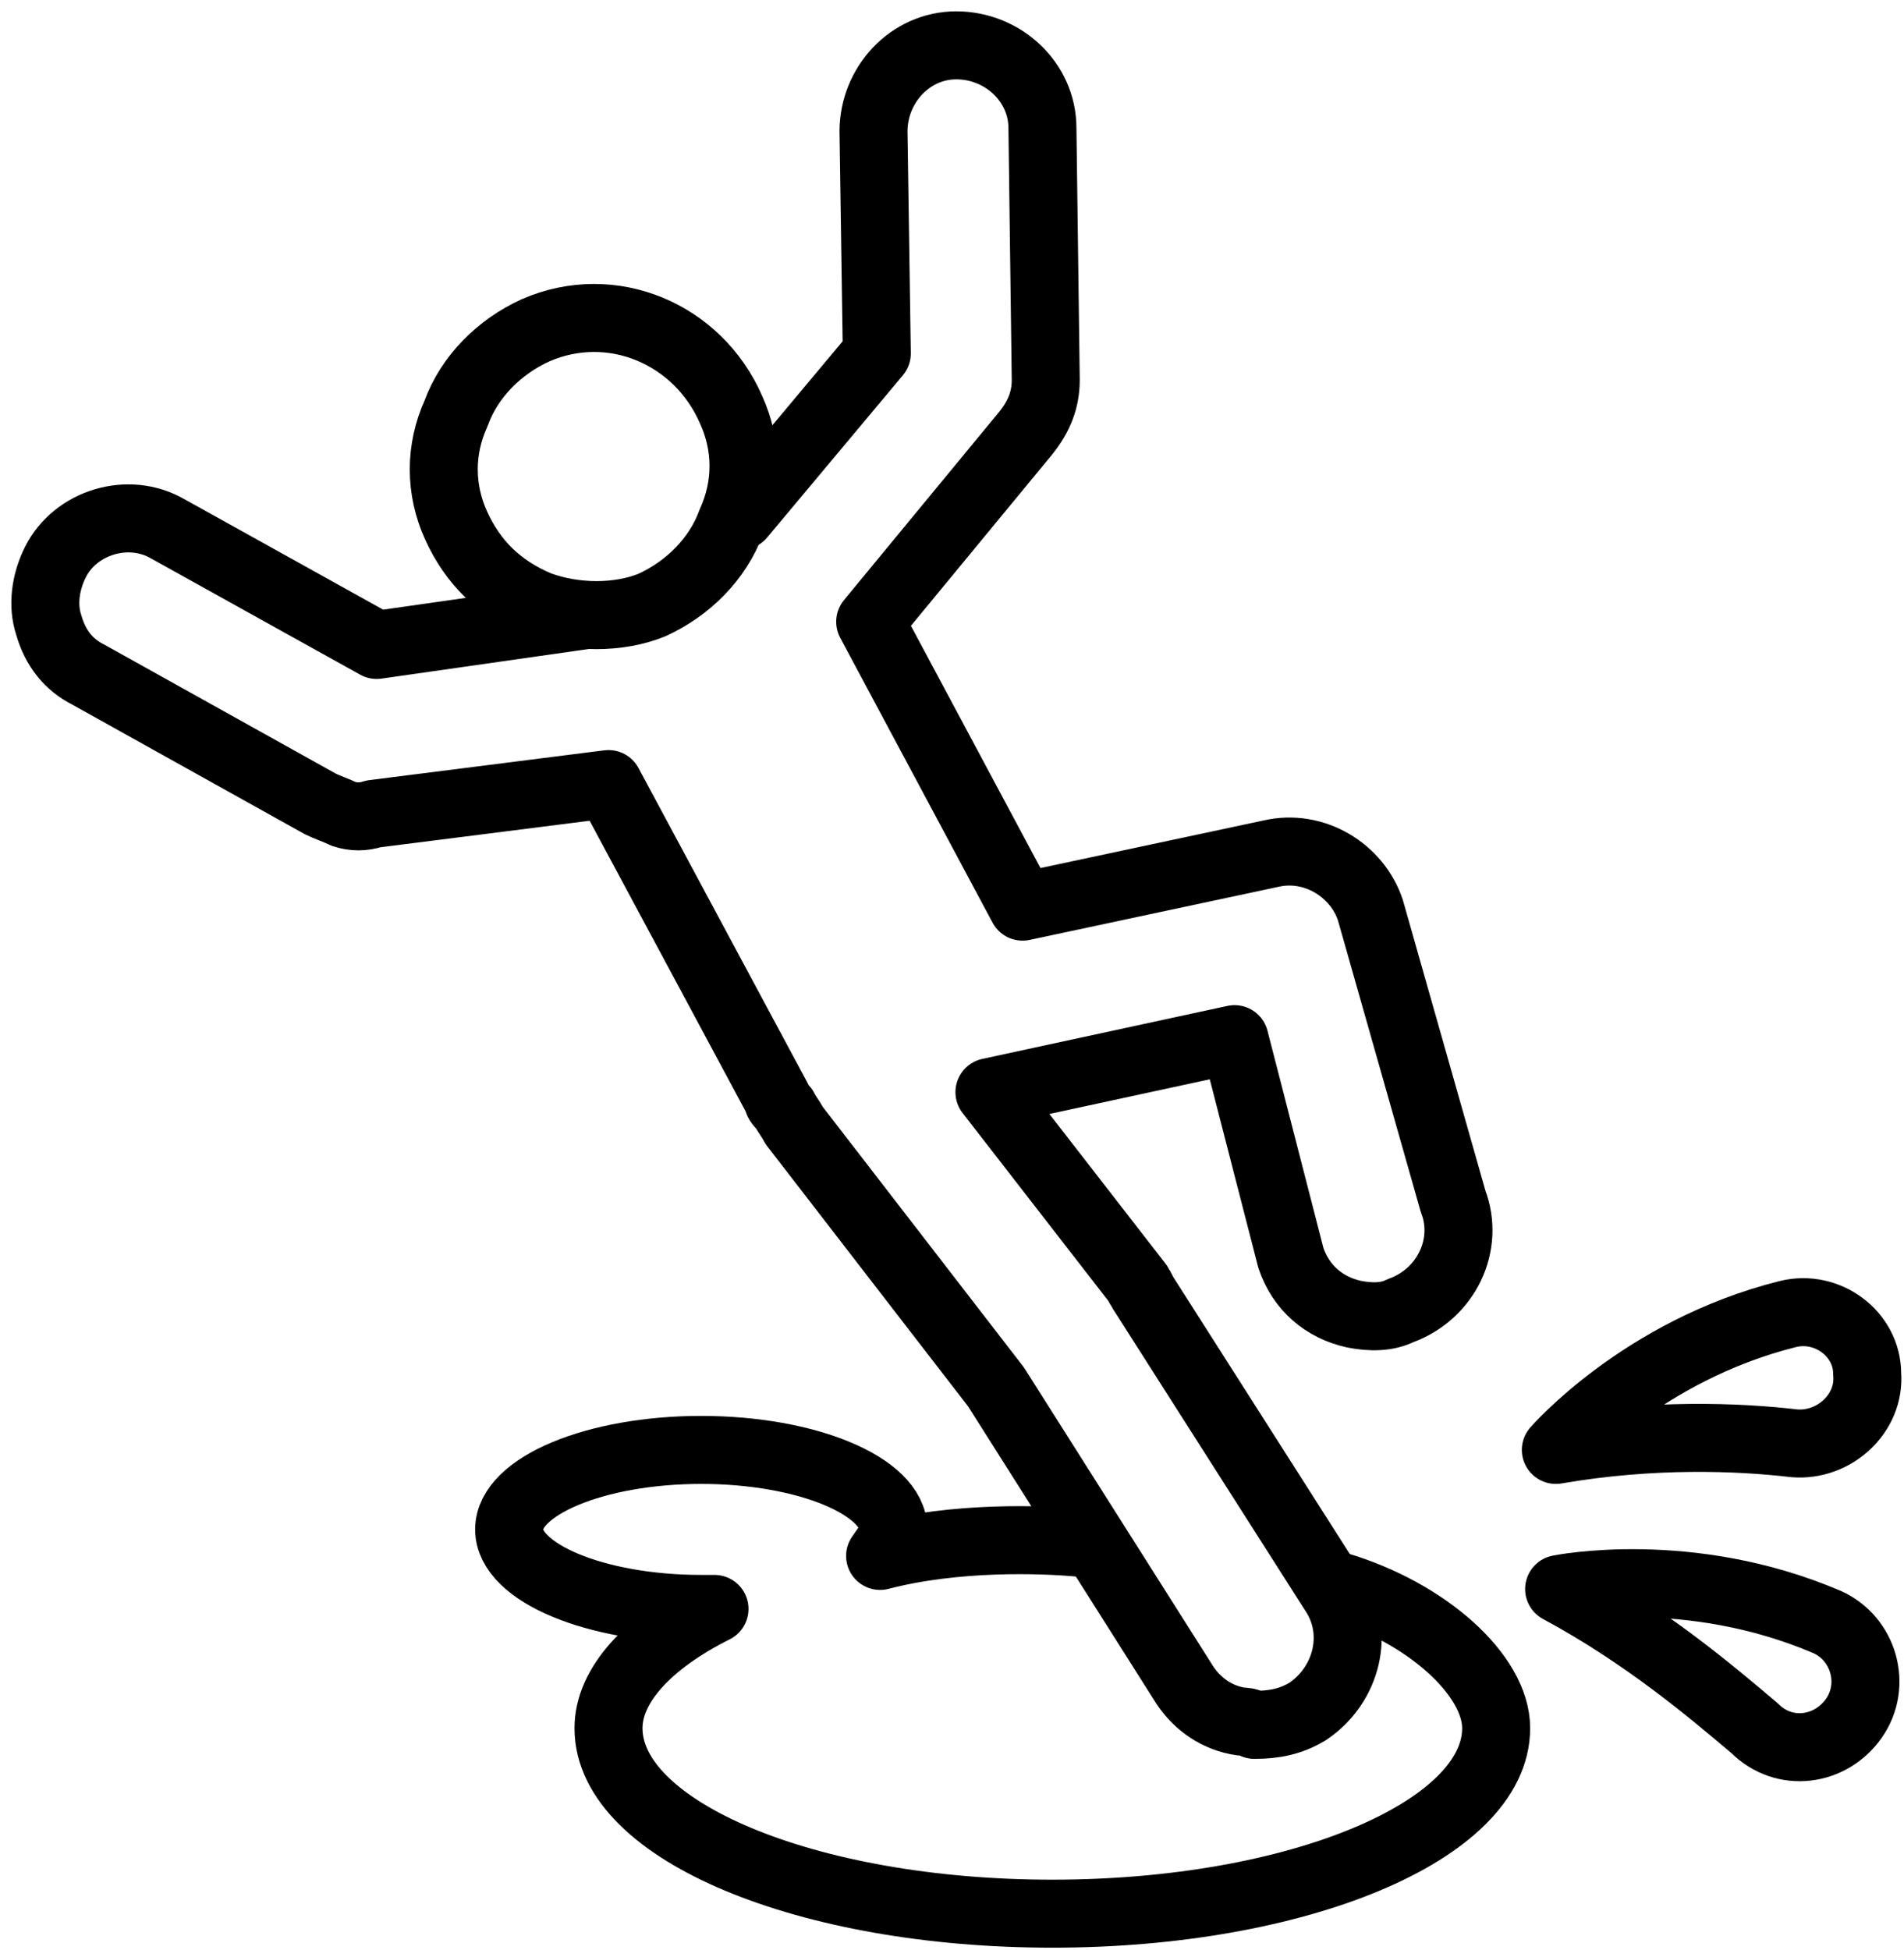
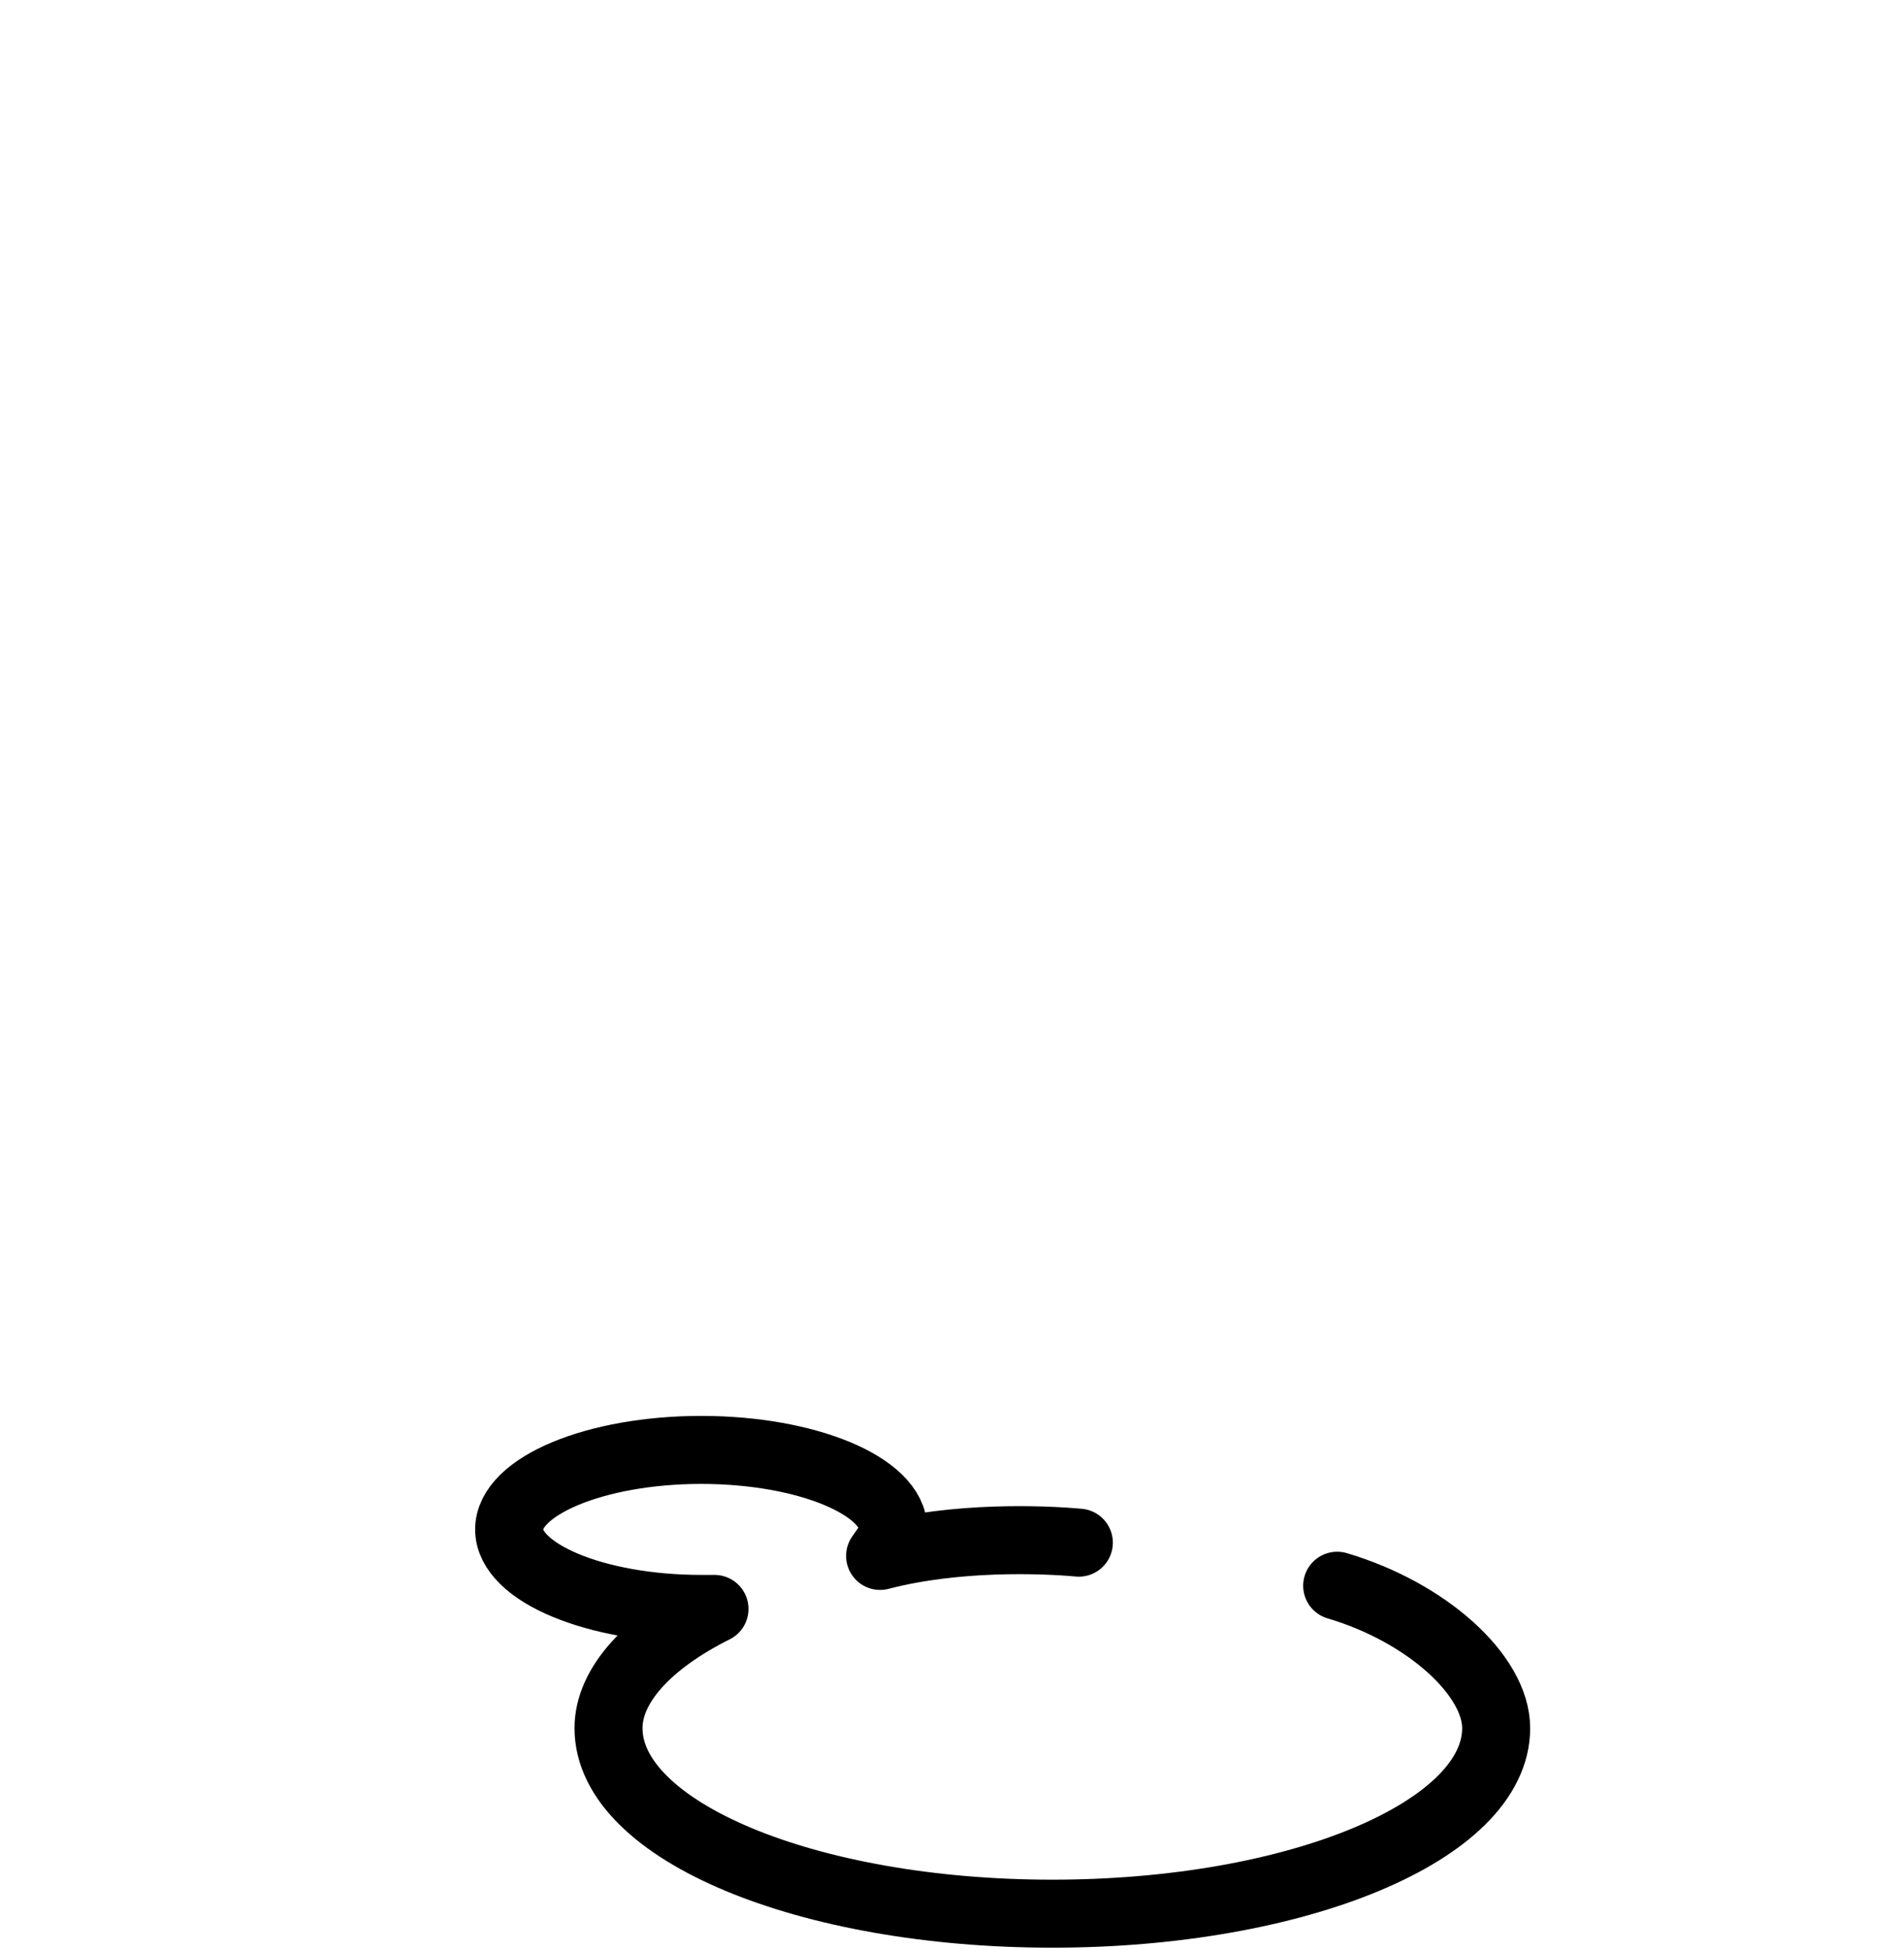
<svg xmlns="http://www.w3.org/2000/svg" width="84" height="86" viewBox="0 0 84 86" fill="none">
  <g clip-path="url(#clip0_418_718)">
-     <path d="M23.779 26.695C22.026 25.965 20.857 24.796 20.126 23.188C19.395 21.581 19.395 19.827 20.126 18.22C20.711 16.613 22.026 15.297 23.633 14.567C26.994 13.106 30.793 14.713 32.255 18.074C32.985 19.681 32.985 21.435 32.255 23.042C31.67 24.649 30.355 25.965 28.747 26.695C27.286 27.28 25.387 27.28 23.779 26.695Z" stroke="black" stroke-width="3" stroke-miterlimit="10" stroke-linecap="round" stroke-linejoin="round" />
-     <path d="M25.824 27.134L16.618 28.449L7.413 23.334C5.659 22.311 3.321 23.042 2.444 24.796C2.006 25.672 1.86 26.695 2.152 27.572C2.444 28.595 3.029 29.325 3.906 29.764L14.134 35.463C14.427 35.609 14.865 35.755 15.157 35.901C15.596 36.047 16.034 36.047 16.472 35.901L26.847 34.586L34.3 48.468C34.3 48.614 34.446 48.76 34.592 48.906C34.738 49.199 34.884 49.345 35.03 49.637L43.944 61.181L52.273 74.332C52.858 75.209 53.734 75.793 54.757 75.939C54.903 75.939 55.049 75.939 55.342 76.085C56.218 76.085 56.949 75.939 57.68 75.501C59.433 74.332 60.018 71.994 58.849 70.24L50.373 56.943C50.373 56.797 50.227 56.797 50.227 56.651L43.652 48.176L54.465 45.838L56.949 55.482C57.387 56.797 58.41 57.674 59.725 57.966C60.456 58.112 61.187 58.112 61.771 57.82C63.817 57.089 64.84 54.897 64.109 52.998L60.456 40.139C59.871 38.385 57.972 37.216 56.072 37.655L45.113 39.993L38.391 27.426L45.259 19.097C45.843 18.366 46.136 17.635 46.136 16.759L45.99 5.653C45.99 3.607 44.236 2 42.19 2C40.145 2 38.537 3.753 38.537 5.799L38.683 15.59L32.692 22.75" stroke="black" stroke-width="3" stroke-miterlimit="10" stroke-linecap="round" stroke-linejoin="round" />
    <path d="M47.596 68.048C45.988 67.902 42.189 67.756 38.828 68.633C39.12 68.194 39.413 67.902 39.413 67.464C39.413 65.564 35.613 63.957 30.937 63.957C26.261 63.957 22.462 65.564 22.462 67.464C22.462 69.363 26.261 70.971 30.937 70.971C31.083 70.971 31.376 70.971 31.522 70.971C28.599 72.432 26.846 74.332 26.846 76.231C26.846 80.761 35.613 84.414 46.426 84.414C57.24 84.414 66.007 80.761 66.007 76.231C66.007 73.893 62.939 71.117 58.993 69.948" stroke="black" stroke-width="3" stroke-miterlimit="10" stroke-linecap="round" stroke-linejoin="round" />
-     <path d="M68.64 63.957C68.64 63.957 72.439 59.573 78.868 57.966C80.622 57.528 82.375 58.843 82.375 60.596C82.522 62.35 80.914 63.811 79.161 63.665C76.677 63.373 72.877 63.227 68.64 63.957Z" stroke="black" stroke-width="3" stroke-miterlimit="10" stroke-linecap="round" stroke-linejoin="round" />
-     <path d="M68.785 70.094C68.785 70.094 74.484 68.925 80.621 71.555C82.229 72.286 82.813 74.332 81.79 75.793C80.767 77.254 78.722 77.546 77.406 76.231C75.507 74.624 72.584 72.14 68.785 70.094Z" stroke="black" stroke-width="3" stroke-miterlimit="10" stroke-linecap="round" stroke-linejoin="round" />
  </g>
  <defs>
    <clipPath id="clip0_418_718">
      <rect width="84" height="86" fill="white" />
    </clipPath>
  </defs>
</svg>